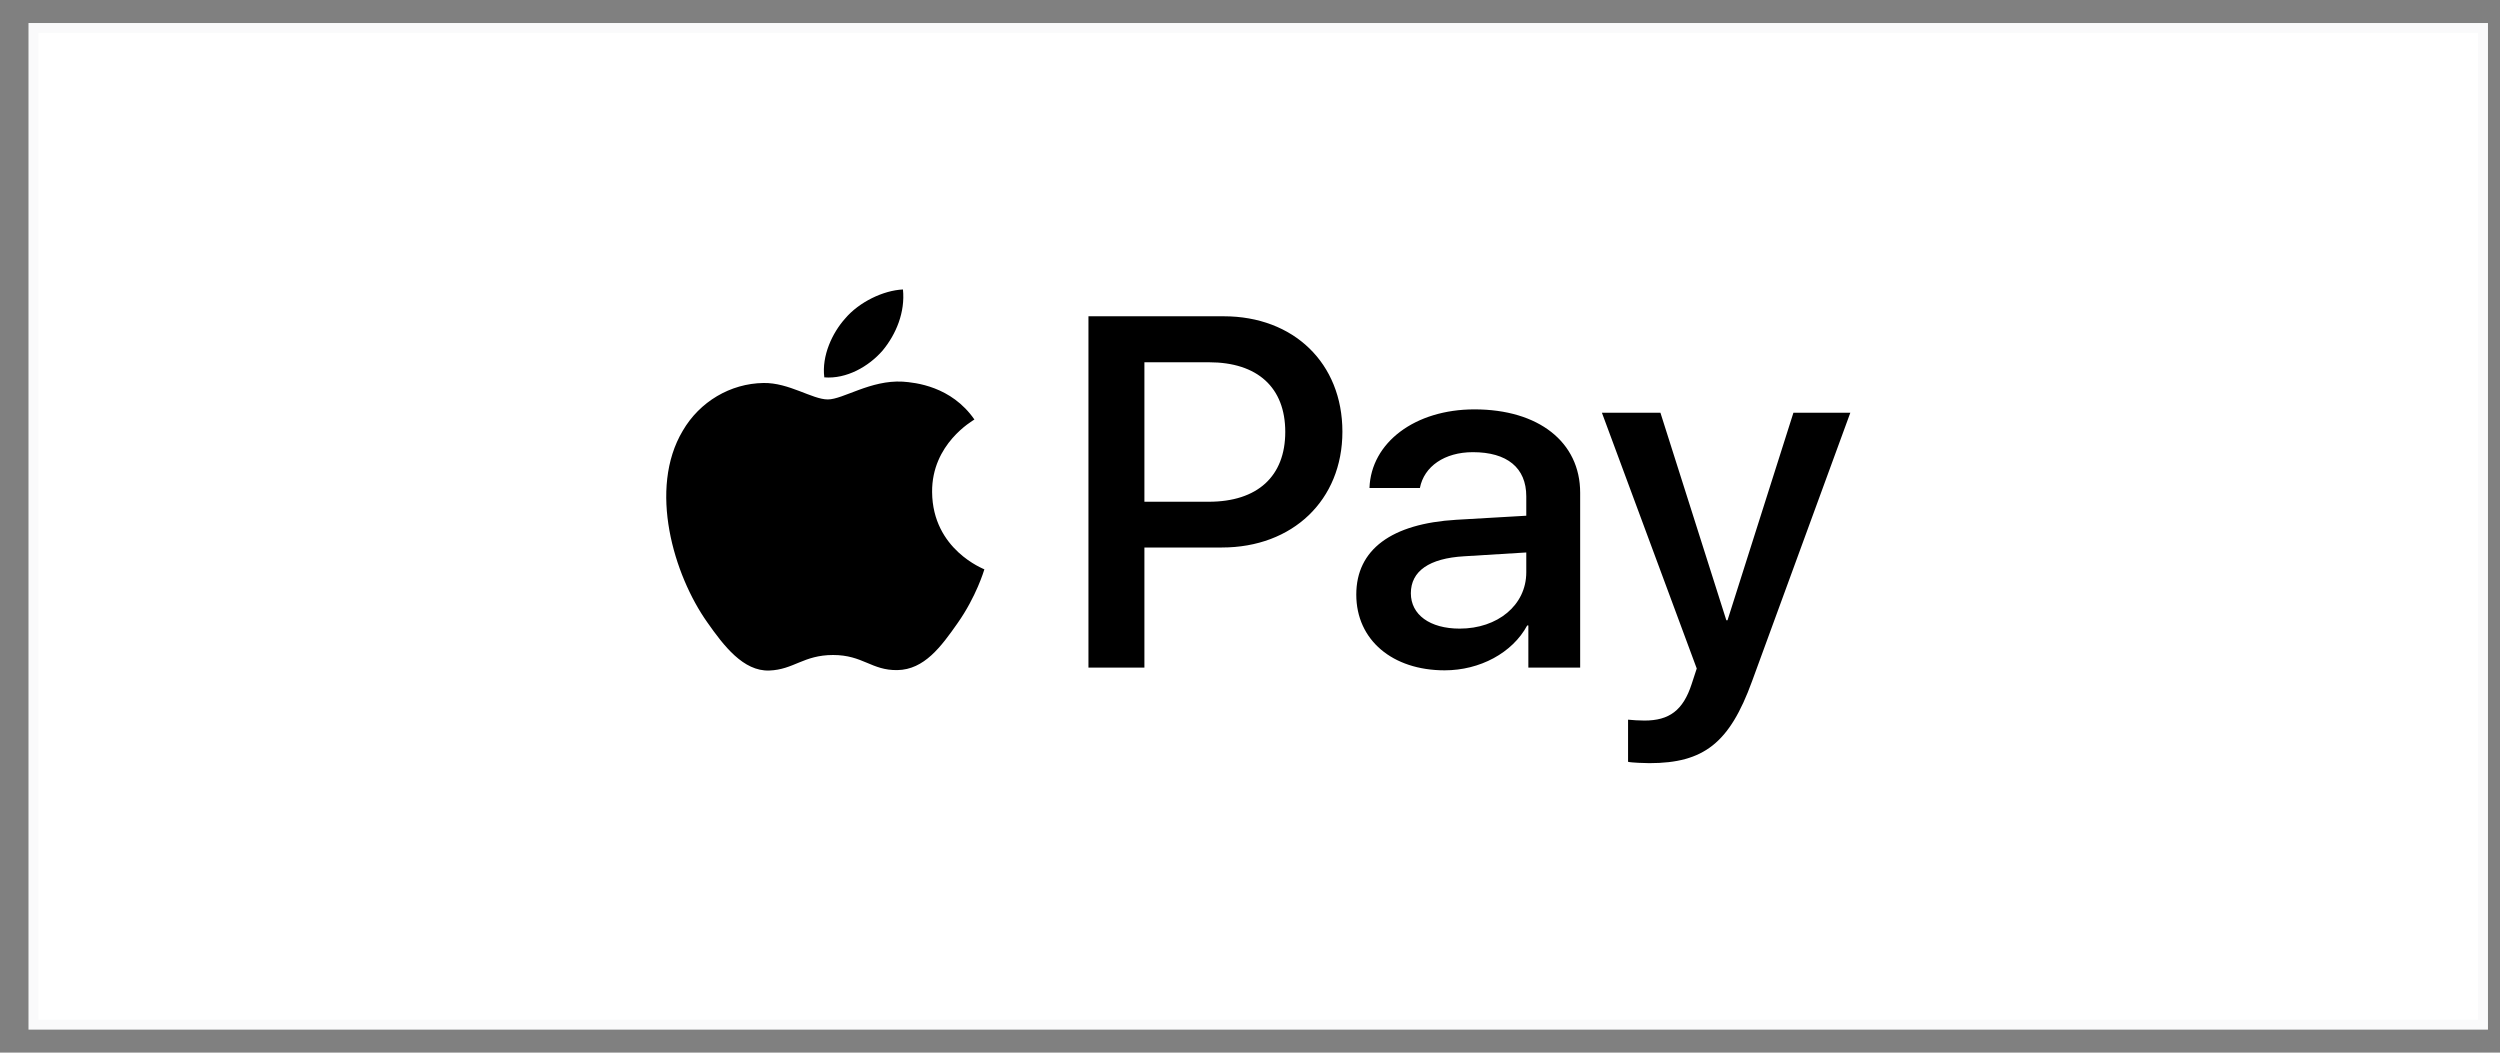
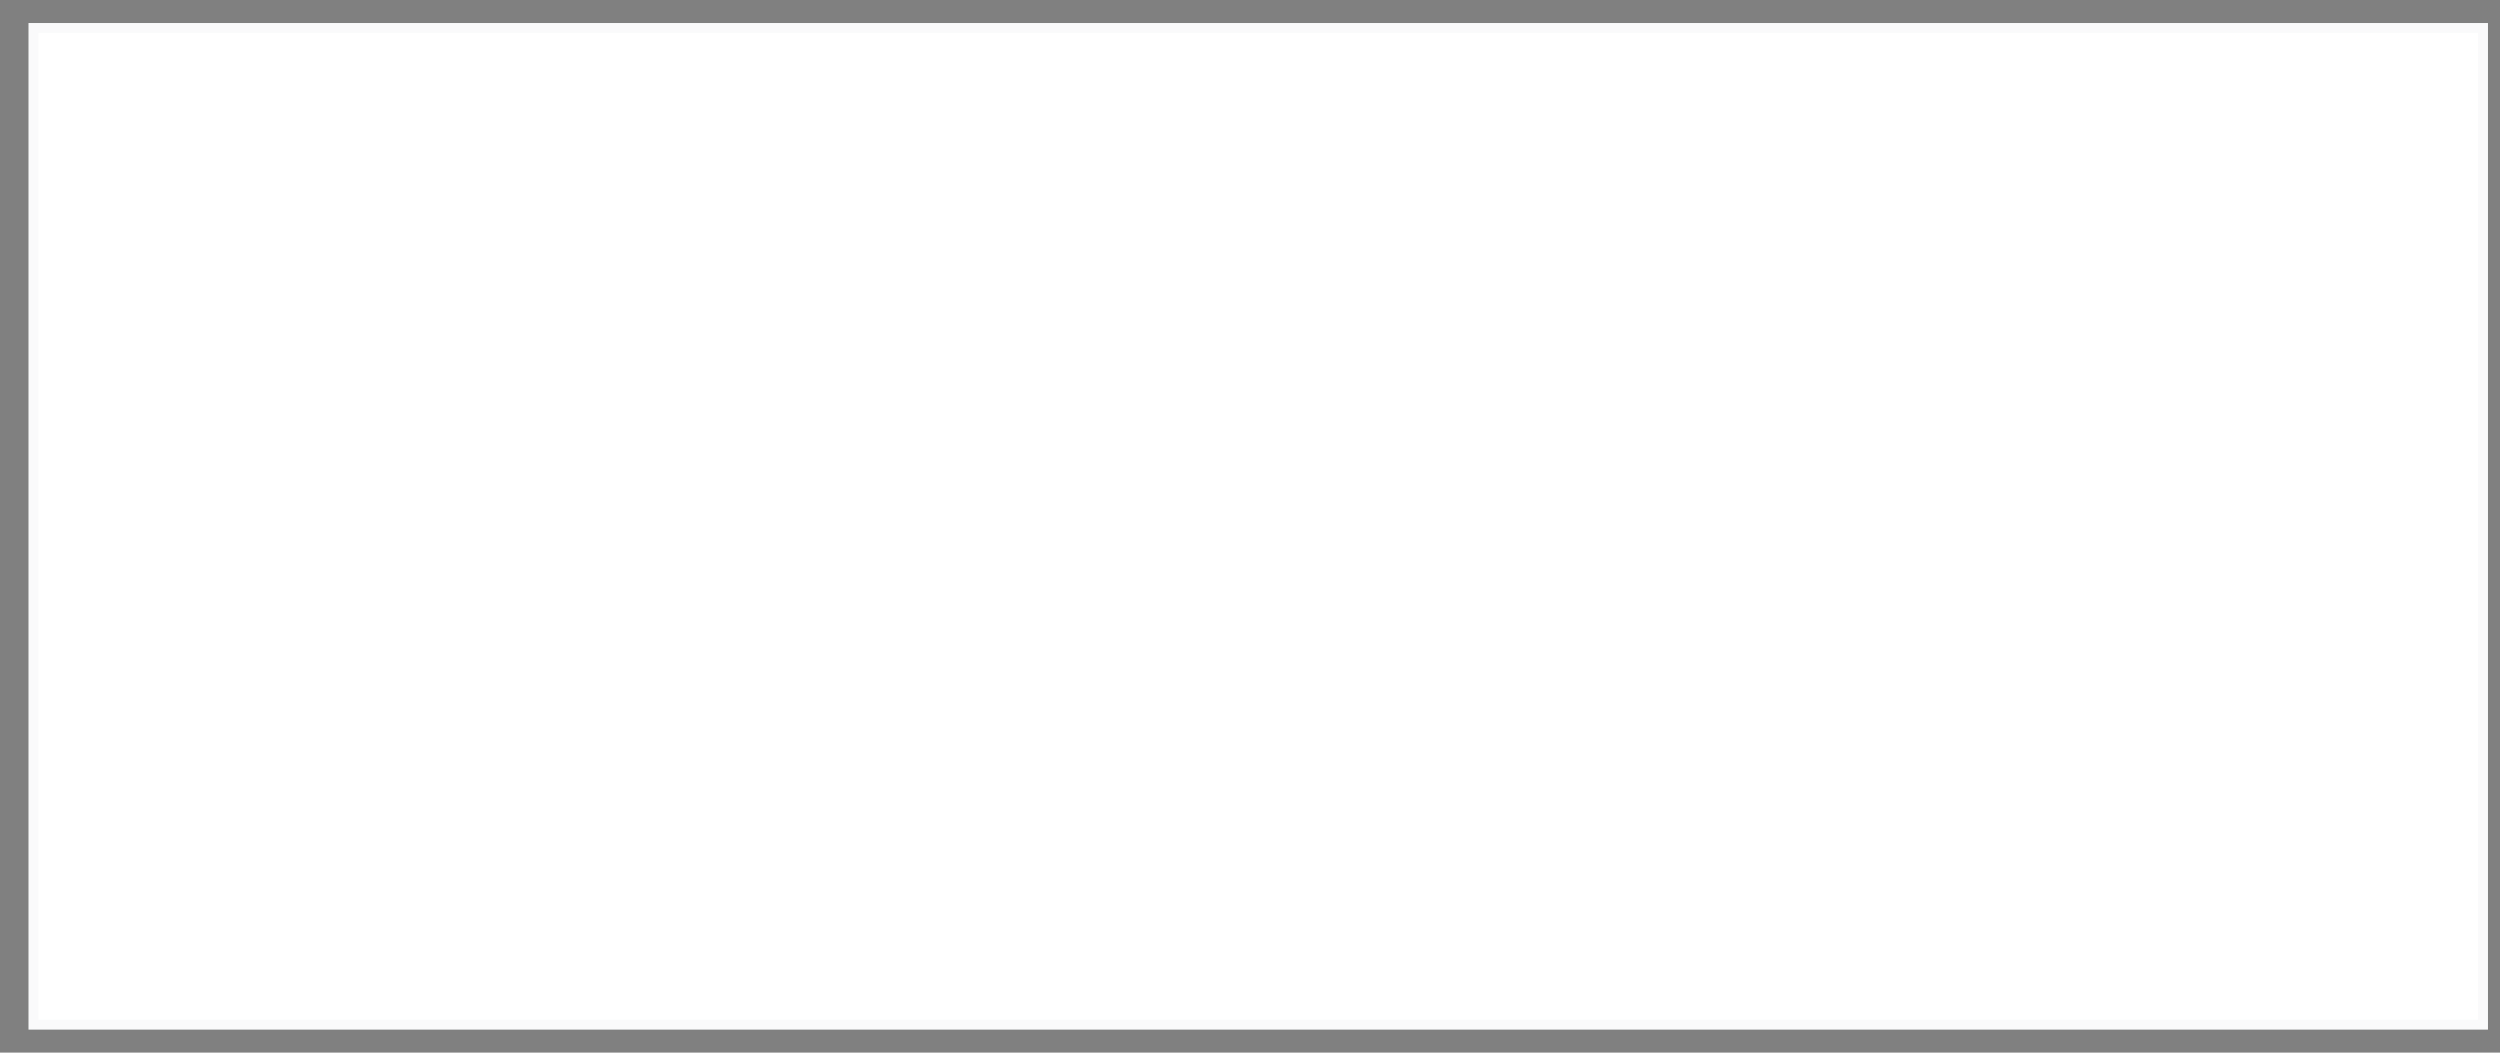
<svg xmlns="http://www.w3.org/2000/svg" width="76" height="32" viewBox="0 0 76 32" fill="none">
  <rect x="0" y="0" width="76" height="32" fill="#808080" stroke="none" />
  <rect x="1.017" y="0.85" width="74.467" height="30.3" fill="white" />
  <rect x="1.017" y="0.85" width="74.467" height="30.3" stroke="#F9FAFB" stroke-width="0.3" />
  <rect x="1.017" y="0.85" width="74.467" height="30.3" stroke="#fff" stroke-opacity="0.1" stroke-width="0.3" />
  <g clip-path="url(#clip0_186_1348)">
-     <path d="M26.831 10.657C26.409 11.143 25.734 11.527 25.059 11.472C24.975 10.814 25.305 10.115 25.692 9.684C26.114 9.184 26.852 8.827 27.45 8.8C27.52 9.485 27.246 10.156 26.831 10.657ZM27.443 11.602C26.465 11.547 25.629 12.143 25.165 12.143C24.694 12.143 23.983 11.629 23.21 11.643C22.204 11.657 21.269 12.212 20.756 13.095C19.701 14.863 20.482 17.48 21.501 18.918C22.001 19.631 22.598 20.412 23.386 20.384C24.131 20.357 24.426 19.912 25.326 19.912C26.233 19.912 26.494 20.384 27.281 20.371C28.097 20.357 28.61 19.658 29.109 18.946C29.679 18.137 29.911 17.35 29.925 17.308C29.911 17.295 28.35 16.712 28.336 14.959C28.322 13.493 29.566 12.794 29.622 12.753C28.919 11.739 27.822 11.629 27.443 11.602ZM33.089 9.615V20.295H34.79V16.644H37.146C39.297 16.644 40.809 15.205 40.809 13.123C40.809 11.04 39.326 9.615 37.202 9.615H33.089ZM34.79 11.013H36.752C38.229 11.013 39.072 11.78 39.072 13.13C39.072 14.479 38.229 15.253 36.745 15.253H34.79V11.013ZM43.917 20.378C44.986 20.378 45.977 19.85 46.427 19.014H46.462V20.295H48.037V14.979C48.037 13.438 46.772 12.445 44.824 12.445C43.017 12.445 41.681 13.452 41.632 14.835H43.165C43.291 14.178 43.917 13.746 44.775 13.746C45.815 13.746 46.399 14.219 46.399 15.089V15.678L44.276 15.801C42.3 15.918 41.231 16.706 41.231 18.076C41.231 19.46 42.335 20.378 43.917 20.378ZM44.374 19.11C43.467 19.11 42.89 18.686 42.89 18.035C42.89 17.363 43.446 16.973 44.508 16.911L46.399 16.795V17.398C46.399 18.398 45.527 19.11 44.374 19.11ZM50.14 23.2C51.799 23.2 52.58 22.584 53.261 20.713L56.25 12.547H54.52L52.516 18.857H52.481L50.477 12.547H48.698L51.581 20.323L51.426 20.796C51.166 21.597 50.744 21.905 49.992 21.905C49.858 21.905 49.598 21.892 49.493 21.878V23.159C49.591 23.186 50.013 23.2 50.14 23.2Z" fill="black" />
-   </g>
+     </g>
  <defs>
    <clipPath id="clip0_186_1348">
      <rect width="36" height="14.4" fill="white" transform="translate(20.25 8.8)" />
    </clipPath>
  </defs>
</svg>